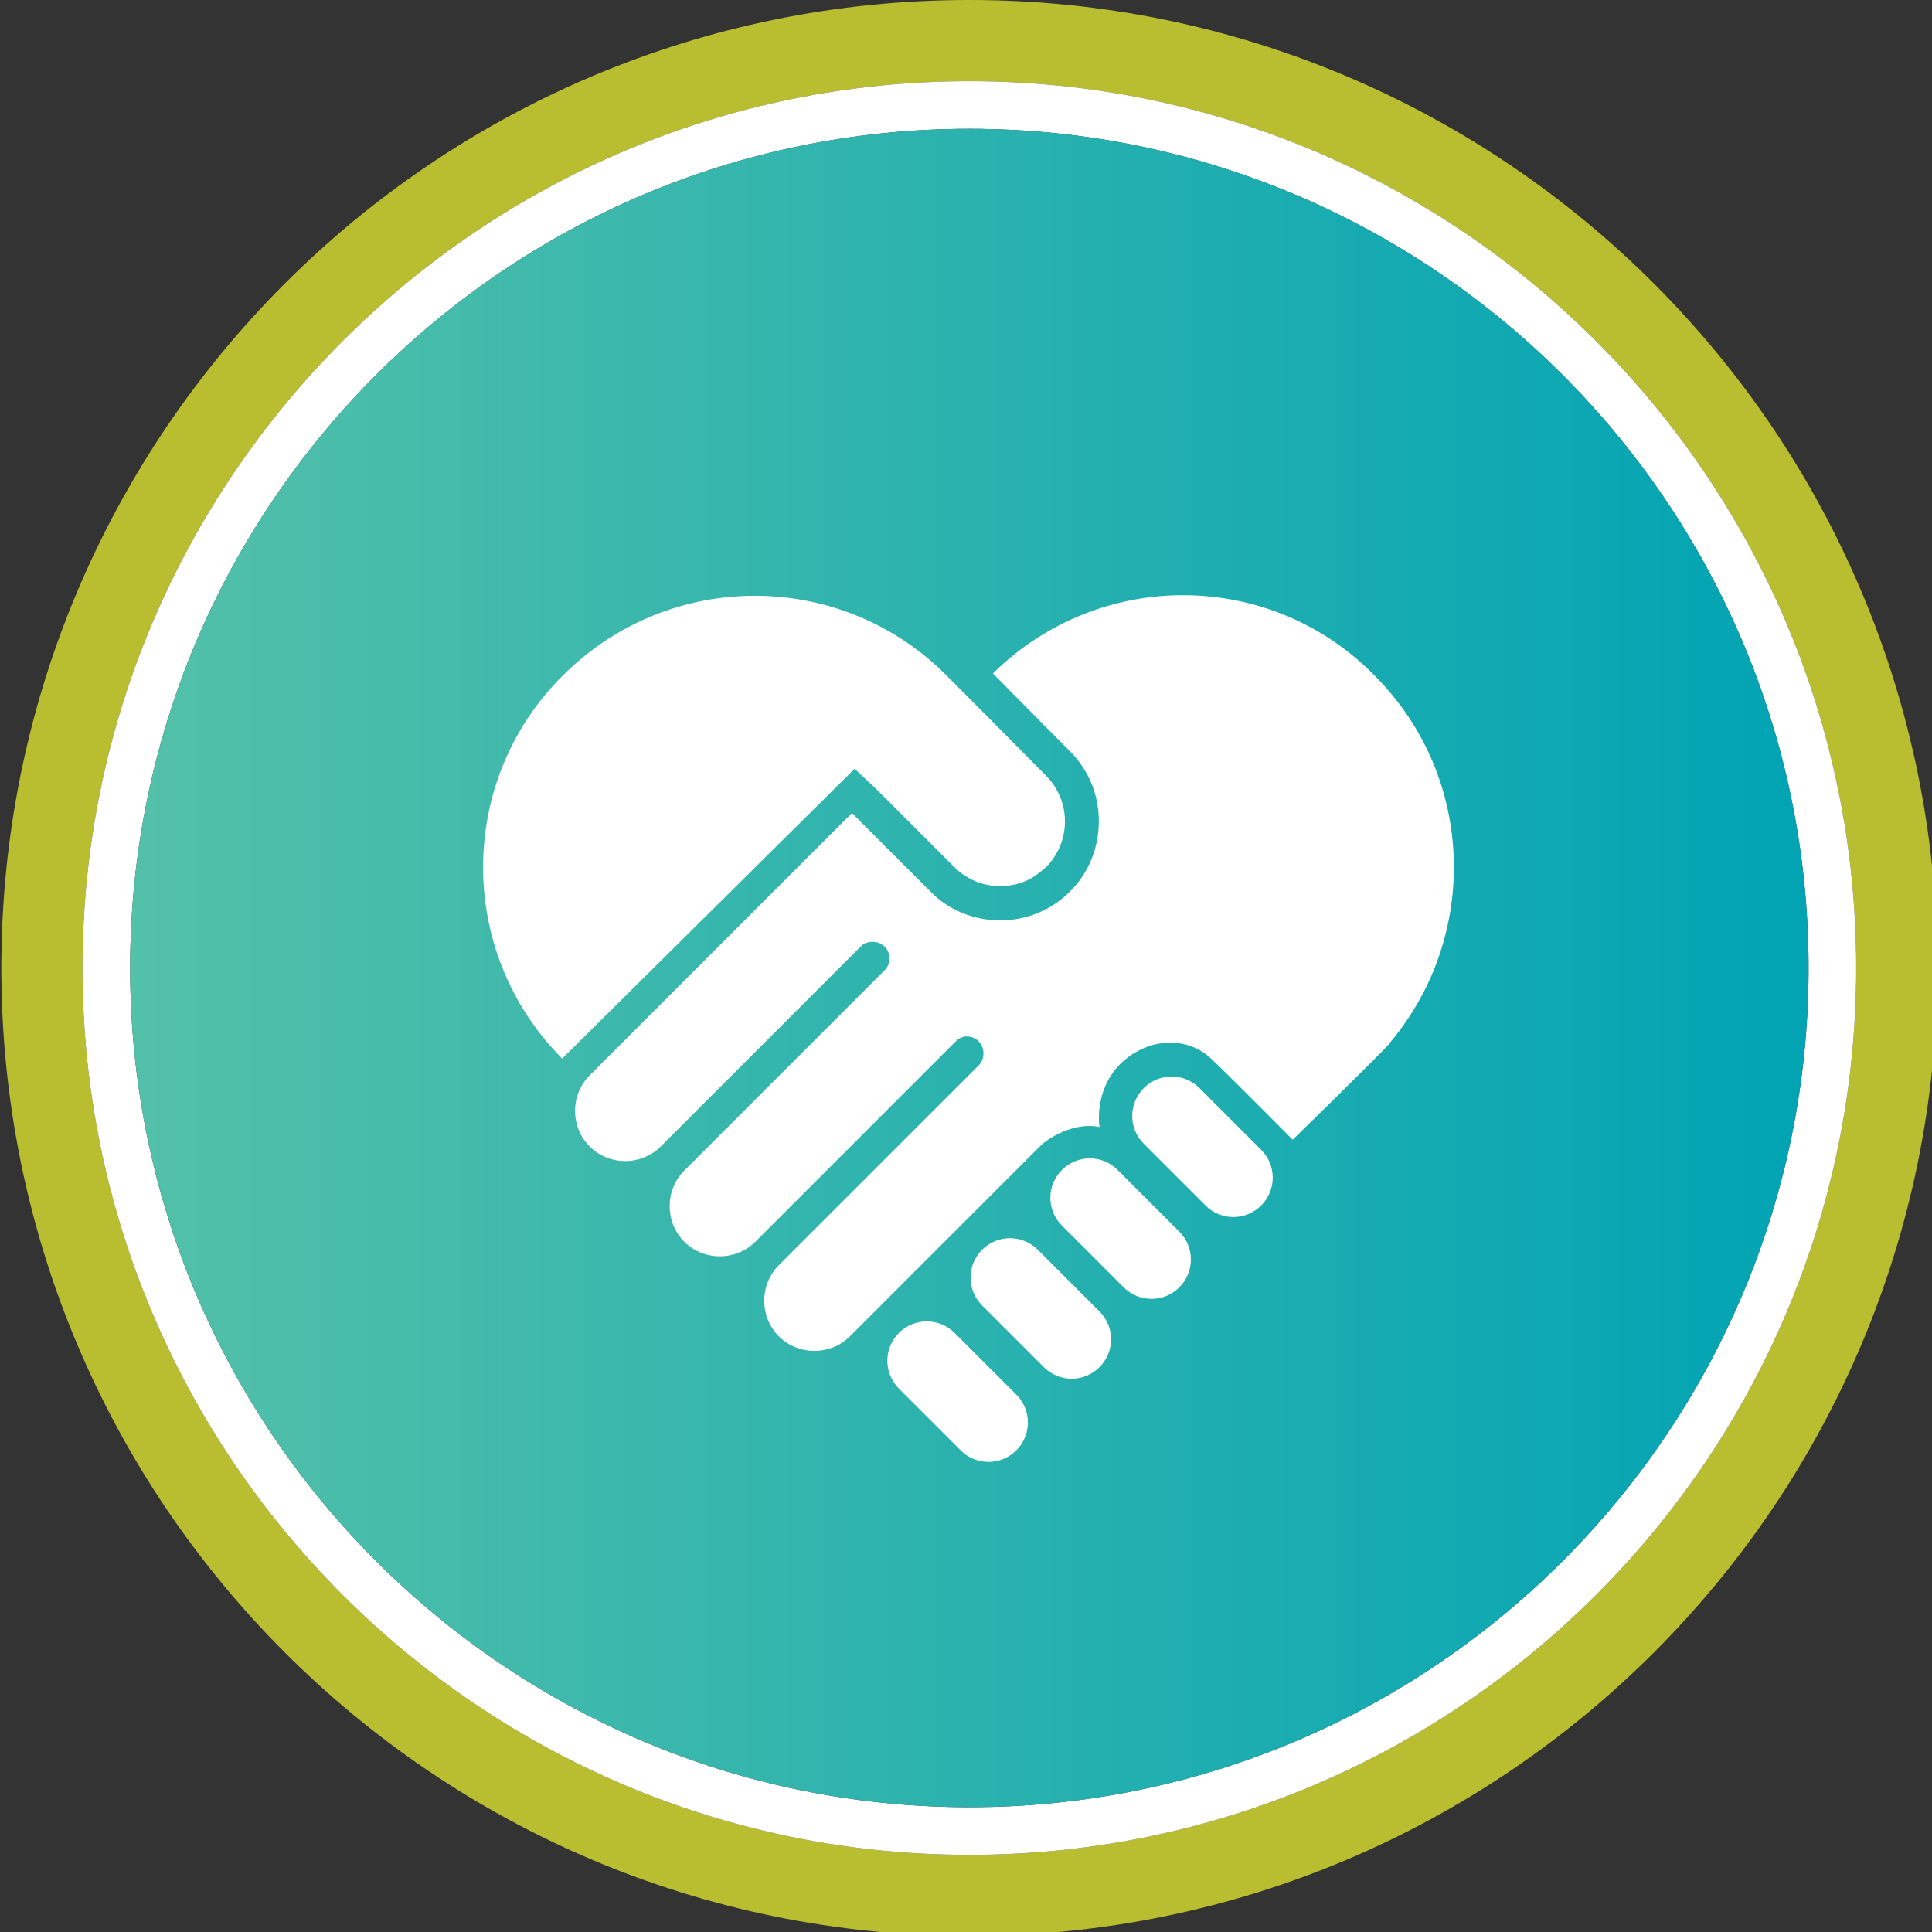
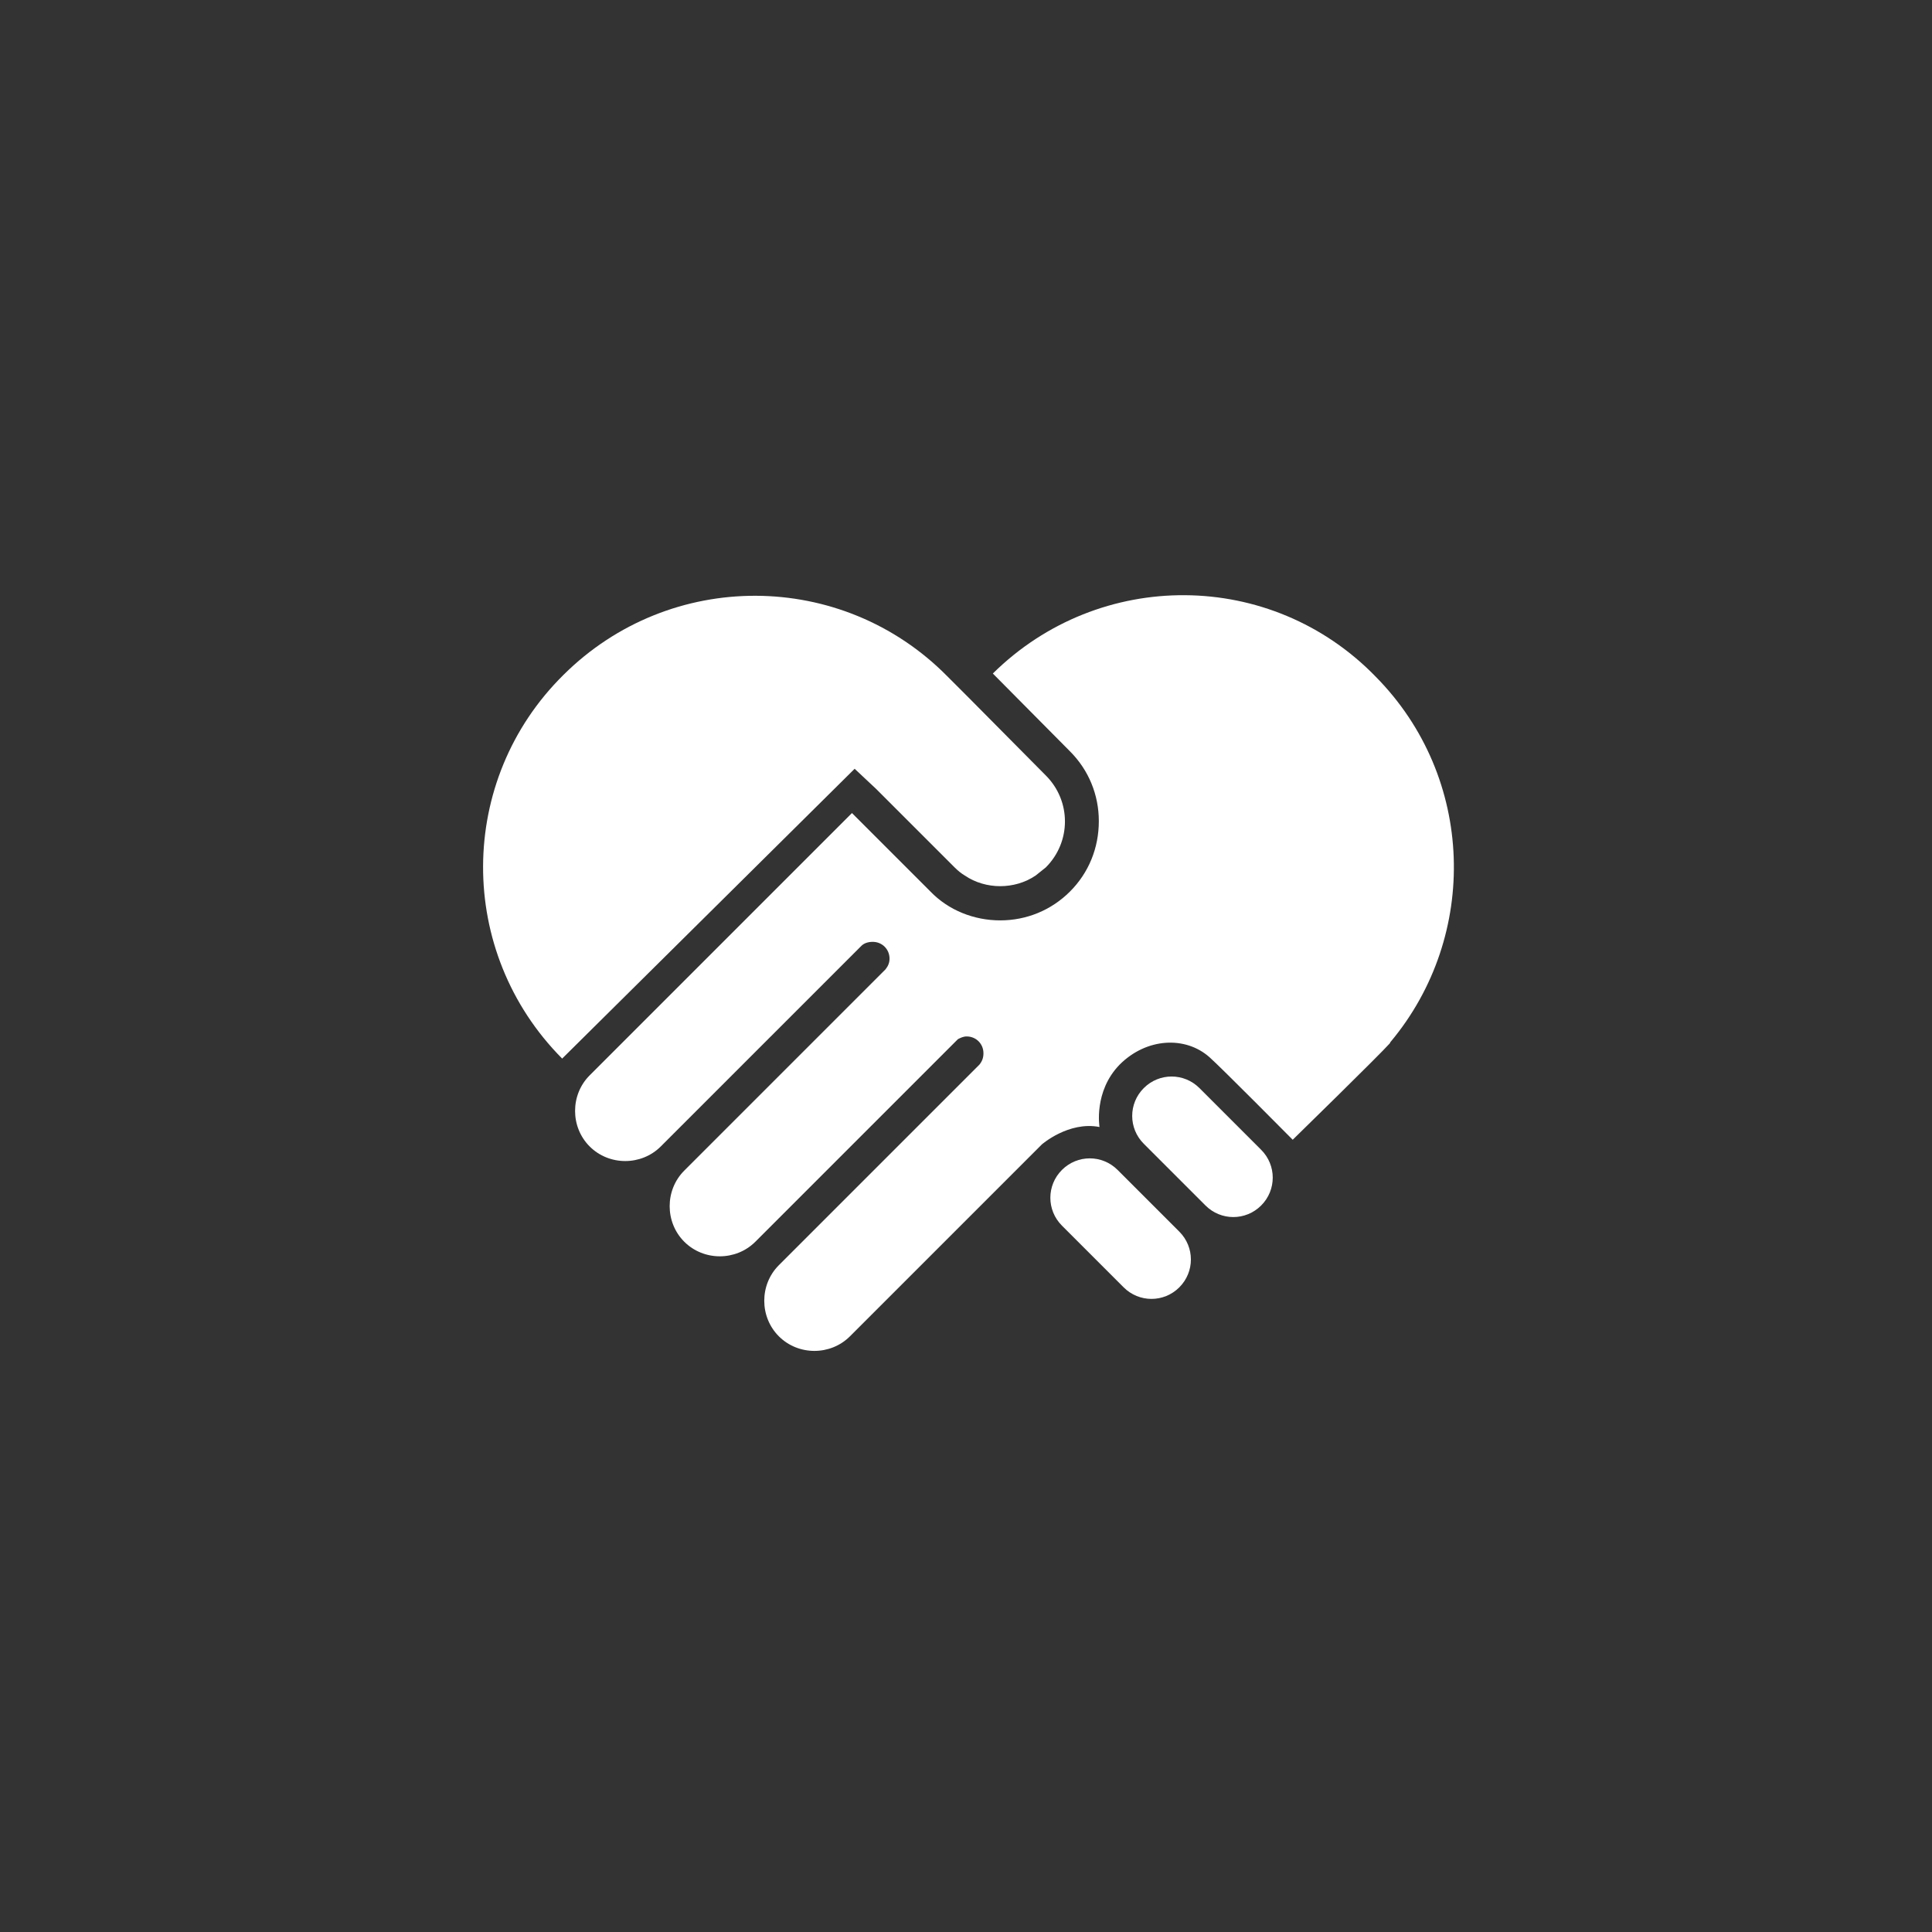
<svg xmlns="http://www.w3.org/2000/svg" version="1.1" id="Layer_1" x="0px" y="0px" viewBox="0 0 288 288" style="enable-background:new 0 0 288 288;" xml:space="preserve">
  <rect x="0" y="0" width="288" height="288" fill="#333333" stroke="none" />
  <style type="text/css">
	.st0{fill:#B9BE30;}
	.st1{fill:#FFFFFF;}
	.st2{fill:url(#SVGID_1_);}
</style>
  <g>
-     <path class="st0" d="M144.5,0C64.8,0,0.2,64.6,0.2,144.3s64.6,144.3,144.3,144.3c79.7,0,144.3-64.6,144.3-144.3S224.2,0,144.5,0z    M144.5,276.5c-72.9,0-132.2-59.3-132.2-132.2c0-72.9,59.3-132.2,132.2-132.2c72.9,0,132.2,59.3,132.2,132.2   C276.7,217.2,217.4,276.5,144.5,276.5z" />
-     <path class="st1" d="M144.5,12.1c-72.9,0-132.2,59.3-132.2,132.2c0,72.9,59.3,132.2,132.2,132.2c72.9,0,132.2-59.3,132.2-132.2   C276.7,71.4,217.4,12.1,144.5,12.1z M144.5,269.4c-69,0-125.1-56.1-125.1-125.1c0-69,56.1-125.1,125.1-125.1   s125.1,56.1,125.1,125.1C269.6,213.3,213.5,269.4,144.5,269.4z" />
-   </g>
+     </g>
  <linearGradient id="SVGID_1_" gradientUnits="userSpaceOnUse" x1="15.852" y1="144.295" x2="273.131" y2="144.295">
    <stop offset="0" style="stop-color:#55C1A9" />
    <stop offset="1" style="stop-color:#00A3B4" />
  </linearGradient>
-   <path class="st2" d="M144.5,19.2c-69,0-125.1,56.1-125.1,125.1c0,69,56.1,125.1,125.1,125.1s125.1-56.1,125.1-125.1  C269.6,75.3,213.5,19.2,144.5,19.2z" />
  <g>
    <path class="st1" d="M130.6,117.6l11.7,11.7c0.5,0.5,1,0.9,1.5,1.2c1.6,1.1,3.5,1.6,5.3,1.6s3.7-0.5,5.3-1.6c0.5-0.4,1-0.8,1.5-1.2   l0,0c3.8-3.8,3.8-9.9,0-13.7L144.4,104l-3.2-3.2l0,0c-15.7-15.9-41.3-16-57.2-0.2c-15.9,15.7-16,41.3-0.2,57.2l43.6-43.2   L130.6,117.6z" />
    <path class="st1" d="M148,100.4L148,100.4l11.5,11.6c2.8,2.8,4.3,6.5,4.3,10.4c0,4-1.5,7.7-4.3,10.5c-2.8,2.8-6.5,4.3-10.4,4.3   s-7.7-1.5-10.4-4.3l-11.7-11.7l-3,3l0,0l-2.9,2.9l-33.2,33.2c-2.9,2.9-2.9,7.7,0,10.6c2.9,2.9,7.7,2.9,10.6,0l29.9-29.9   c0.4-0.4,1-0.6,1.7-0.6c1.4,0,2.5,1.1,2.5,2.5c0,0.6-0.2,1.1-0.6,1.6l-30,30c-2.9,2.9-2.9,7.7,0,10.6h0c2.9,2.9,7.7,2.9,10.6,0   l30.2-30.2c0.4-0.2,0.8-0.4,1.3-0.4c1.4,0,2.5,1.1,2.5,2.5c0,0.7-0.2,1.2-0.6,1.7c0,0,0,0,0,0l-29.9,29.9c-2.9,2.9-2.9,7.7,0,10.6   h0c2.9,2.9,7.7,2.9,10.6,0l28.6-28.6l0,0c0,0,4-3.5,8.6-2.6c0,0-0.9-5.3,3-9.3c4-4,9.8-4.3,13.4-1.1c1.7,1.5,12.4,12.3,12.4,12.3   s12.9-12.6,14.5-14.4c0-0.1,0.1-0.2,0.1-0.2c13.2-15.8,12.6-39.4-2.2-54.4C189.5,84.8,163.9,84.7,148,100.4z" />
    <path class="st1" d="M178.8,162.2c-2.3-2.3-6-2.3-8.3,0c-2.3,2.3-2.3,6,0,8.3l9.2,9.2c2.3,2.3,6,2.3,8.3,0c2.3-2.3,2.3-6,0-8.3   L178.8,162.2z" />
-     <path class="st1" d="M154.7,186.3c-2.3-2.3-6-2.3-8.3,0c-2.3,2.3-2.3,6,0,8.3l9.2,9.2c2.3,2.3,6,2.3,8.3,0c2.3-2.3,2.3-6,0-8.3   L154.7,186.3z" />
    <path class="st1" d="M166.6,174.4c-2.3-2.3-6-2.3-8.3,0c-2.3,2.3-2.3,6,0,8.3l9.2,9.2c2.3,2.3,6,2.3,8.3,0c2.3-2.3,2.3-6,0-8.3   L166.6,174.4z" />
-     <path class="st1" d="M142.3,198.7c-2.3-2.3-6-2.3-8.3,0s-2.3,6,0,8.3l9.2,9.2c2.3,2.3,6,2.3,8.3,0c2.3-2.3,2.3-6,0-8.3L142.3,198.7   z" />
  </g>
</svg>